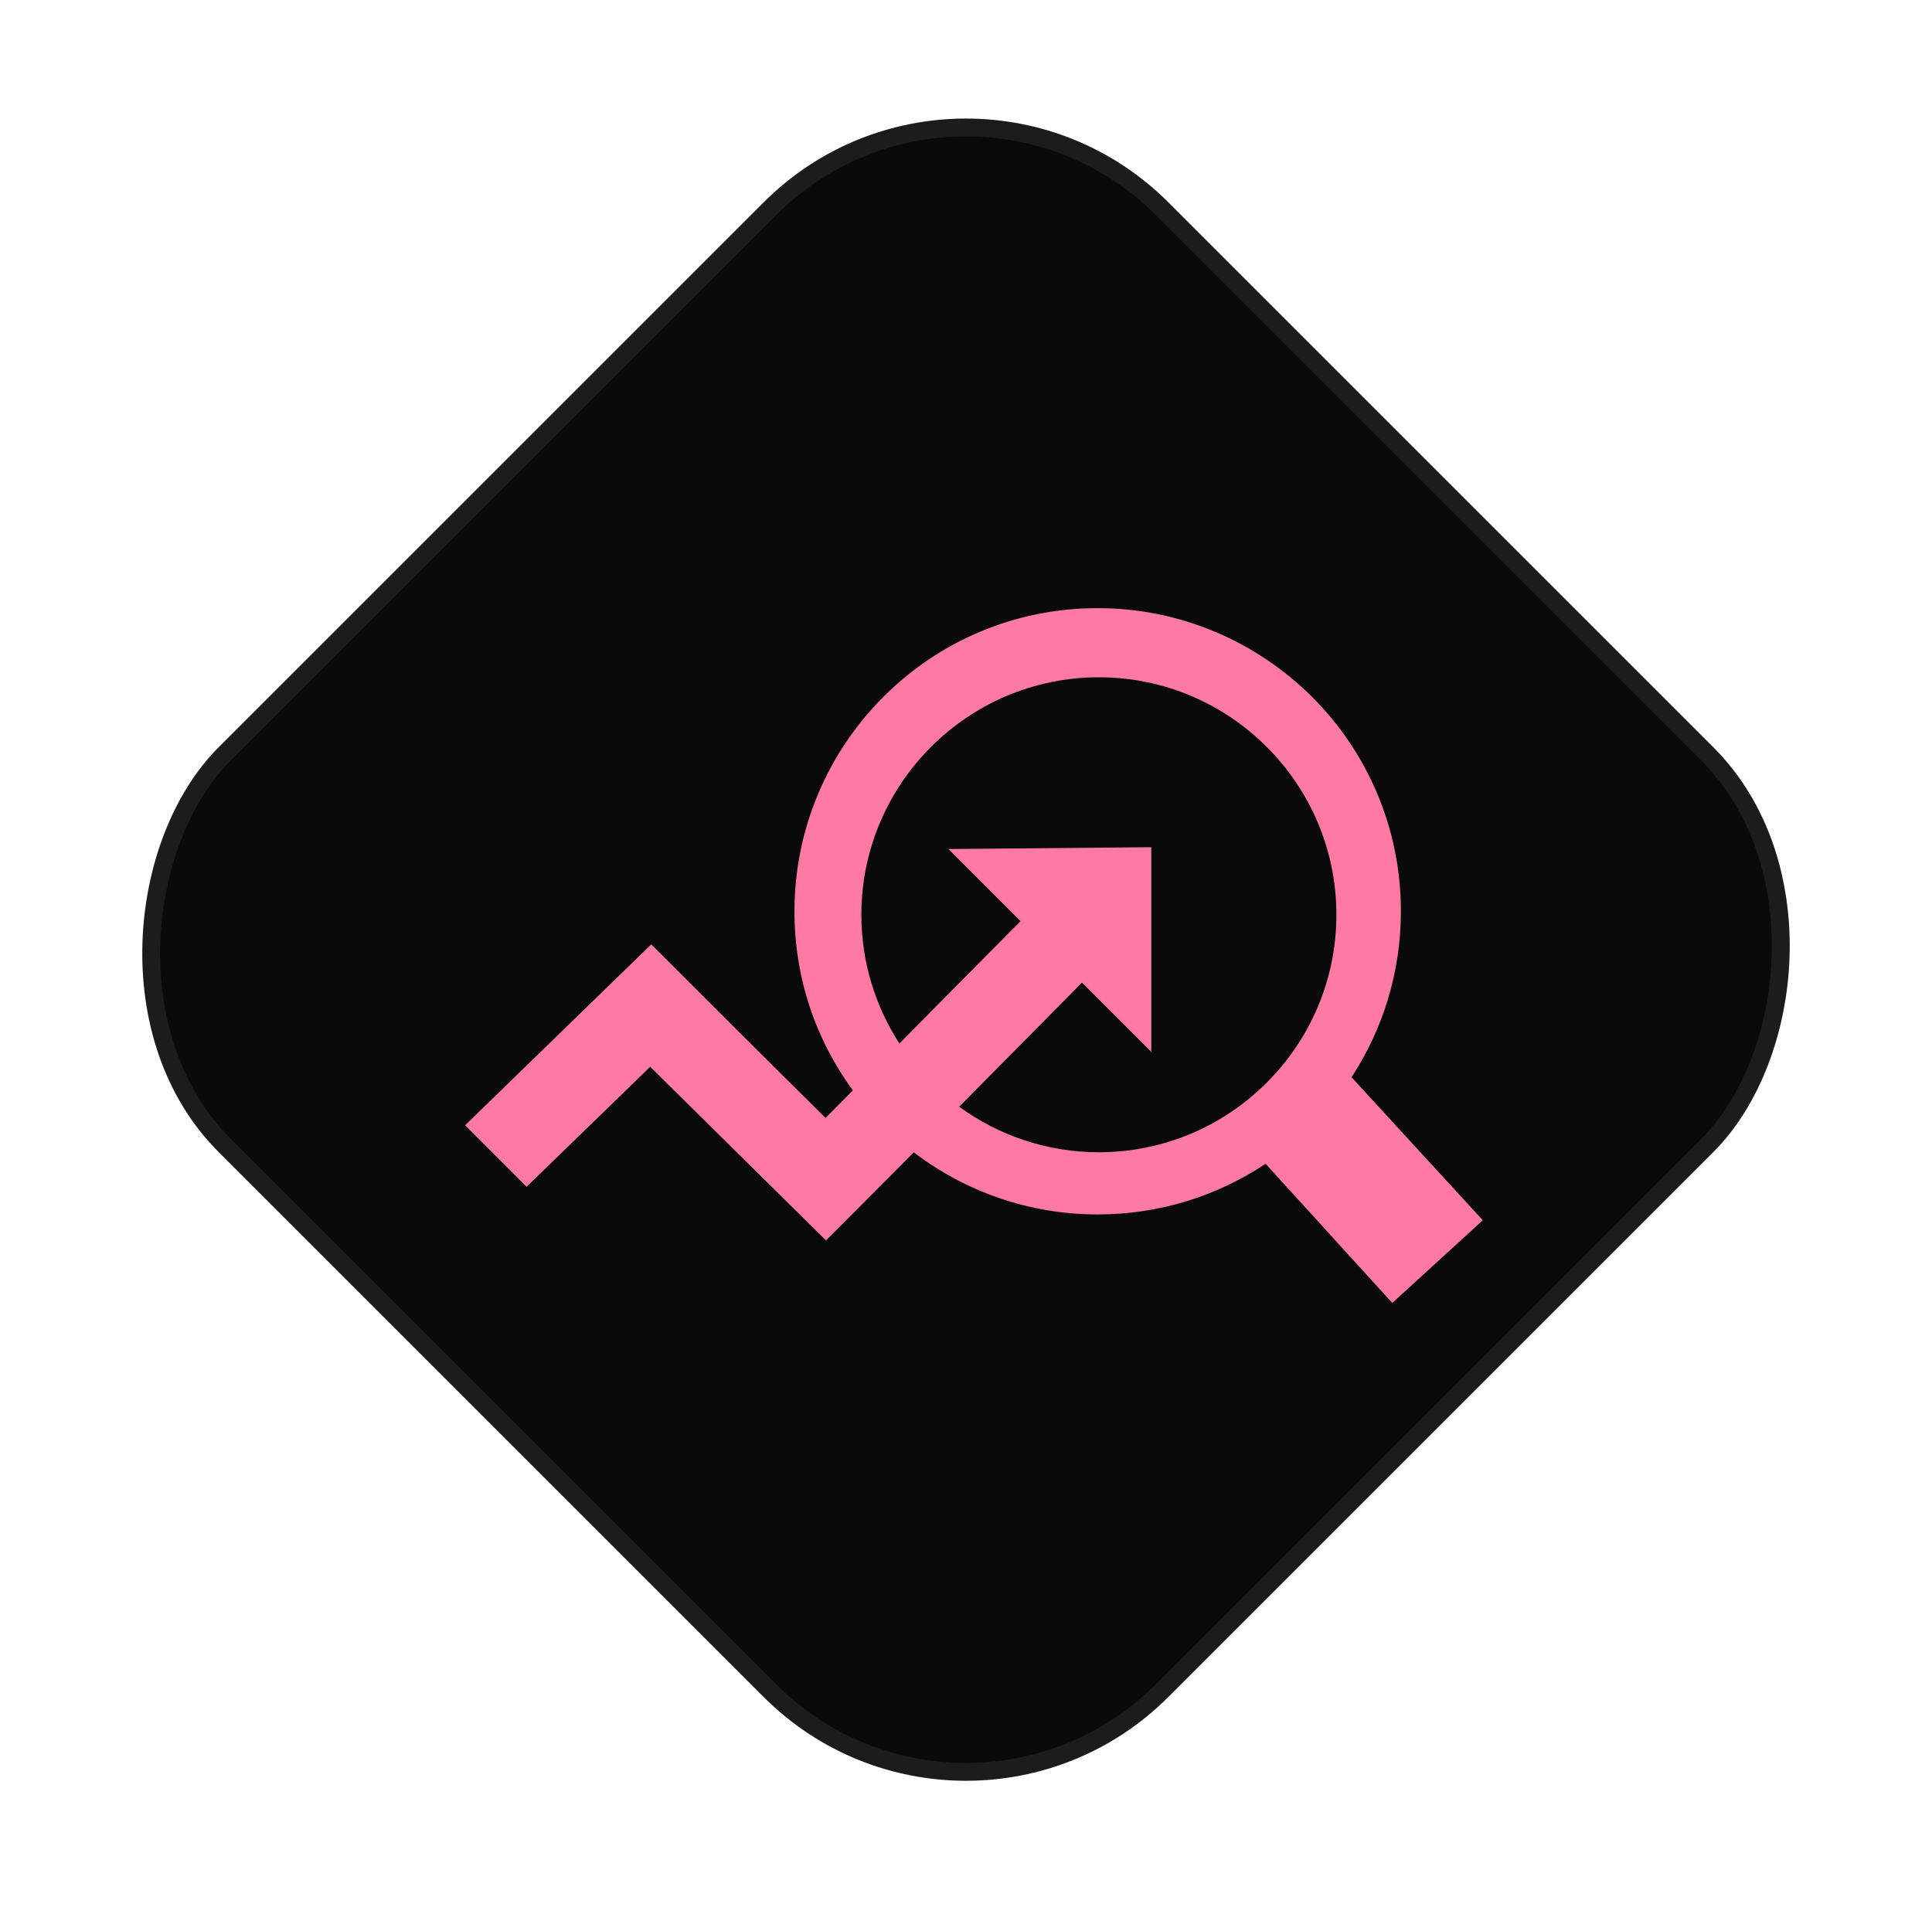
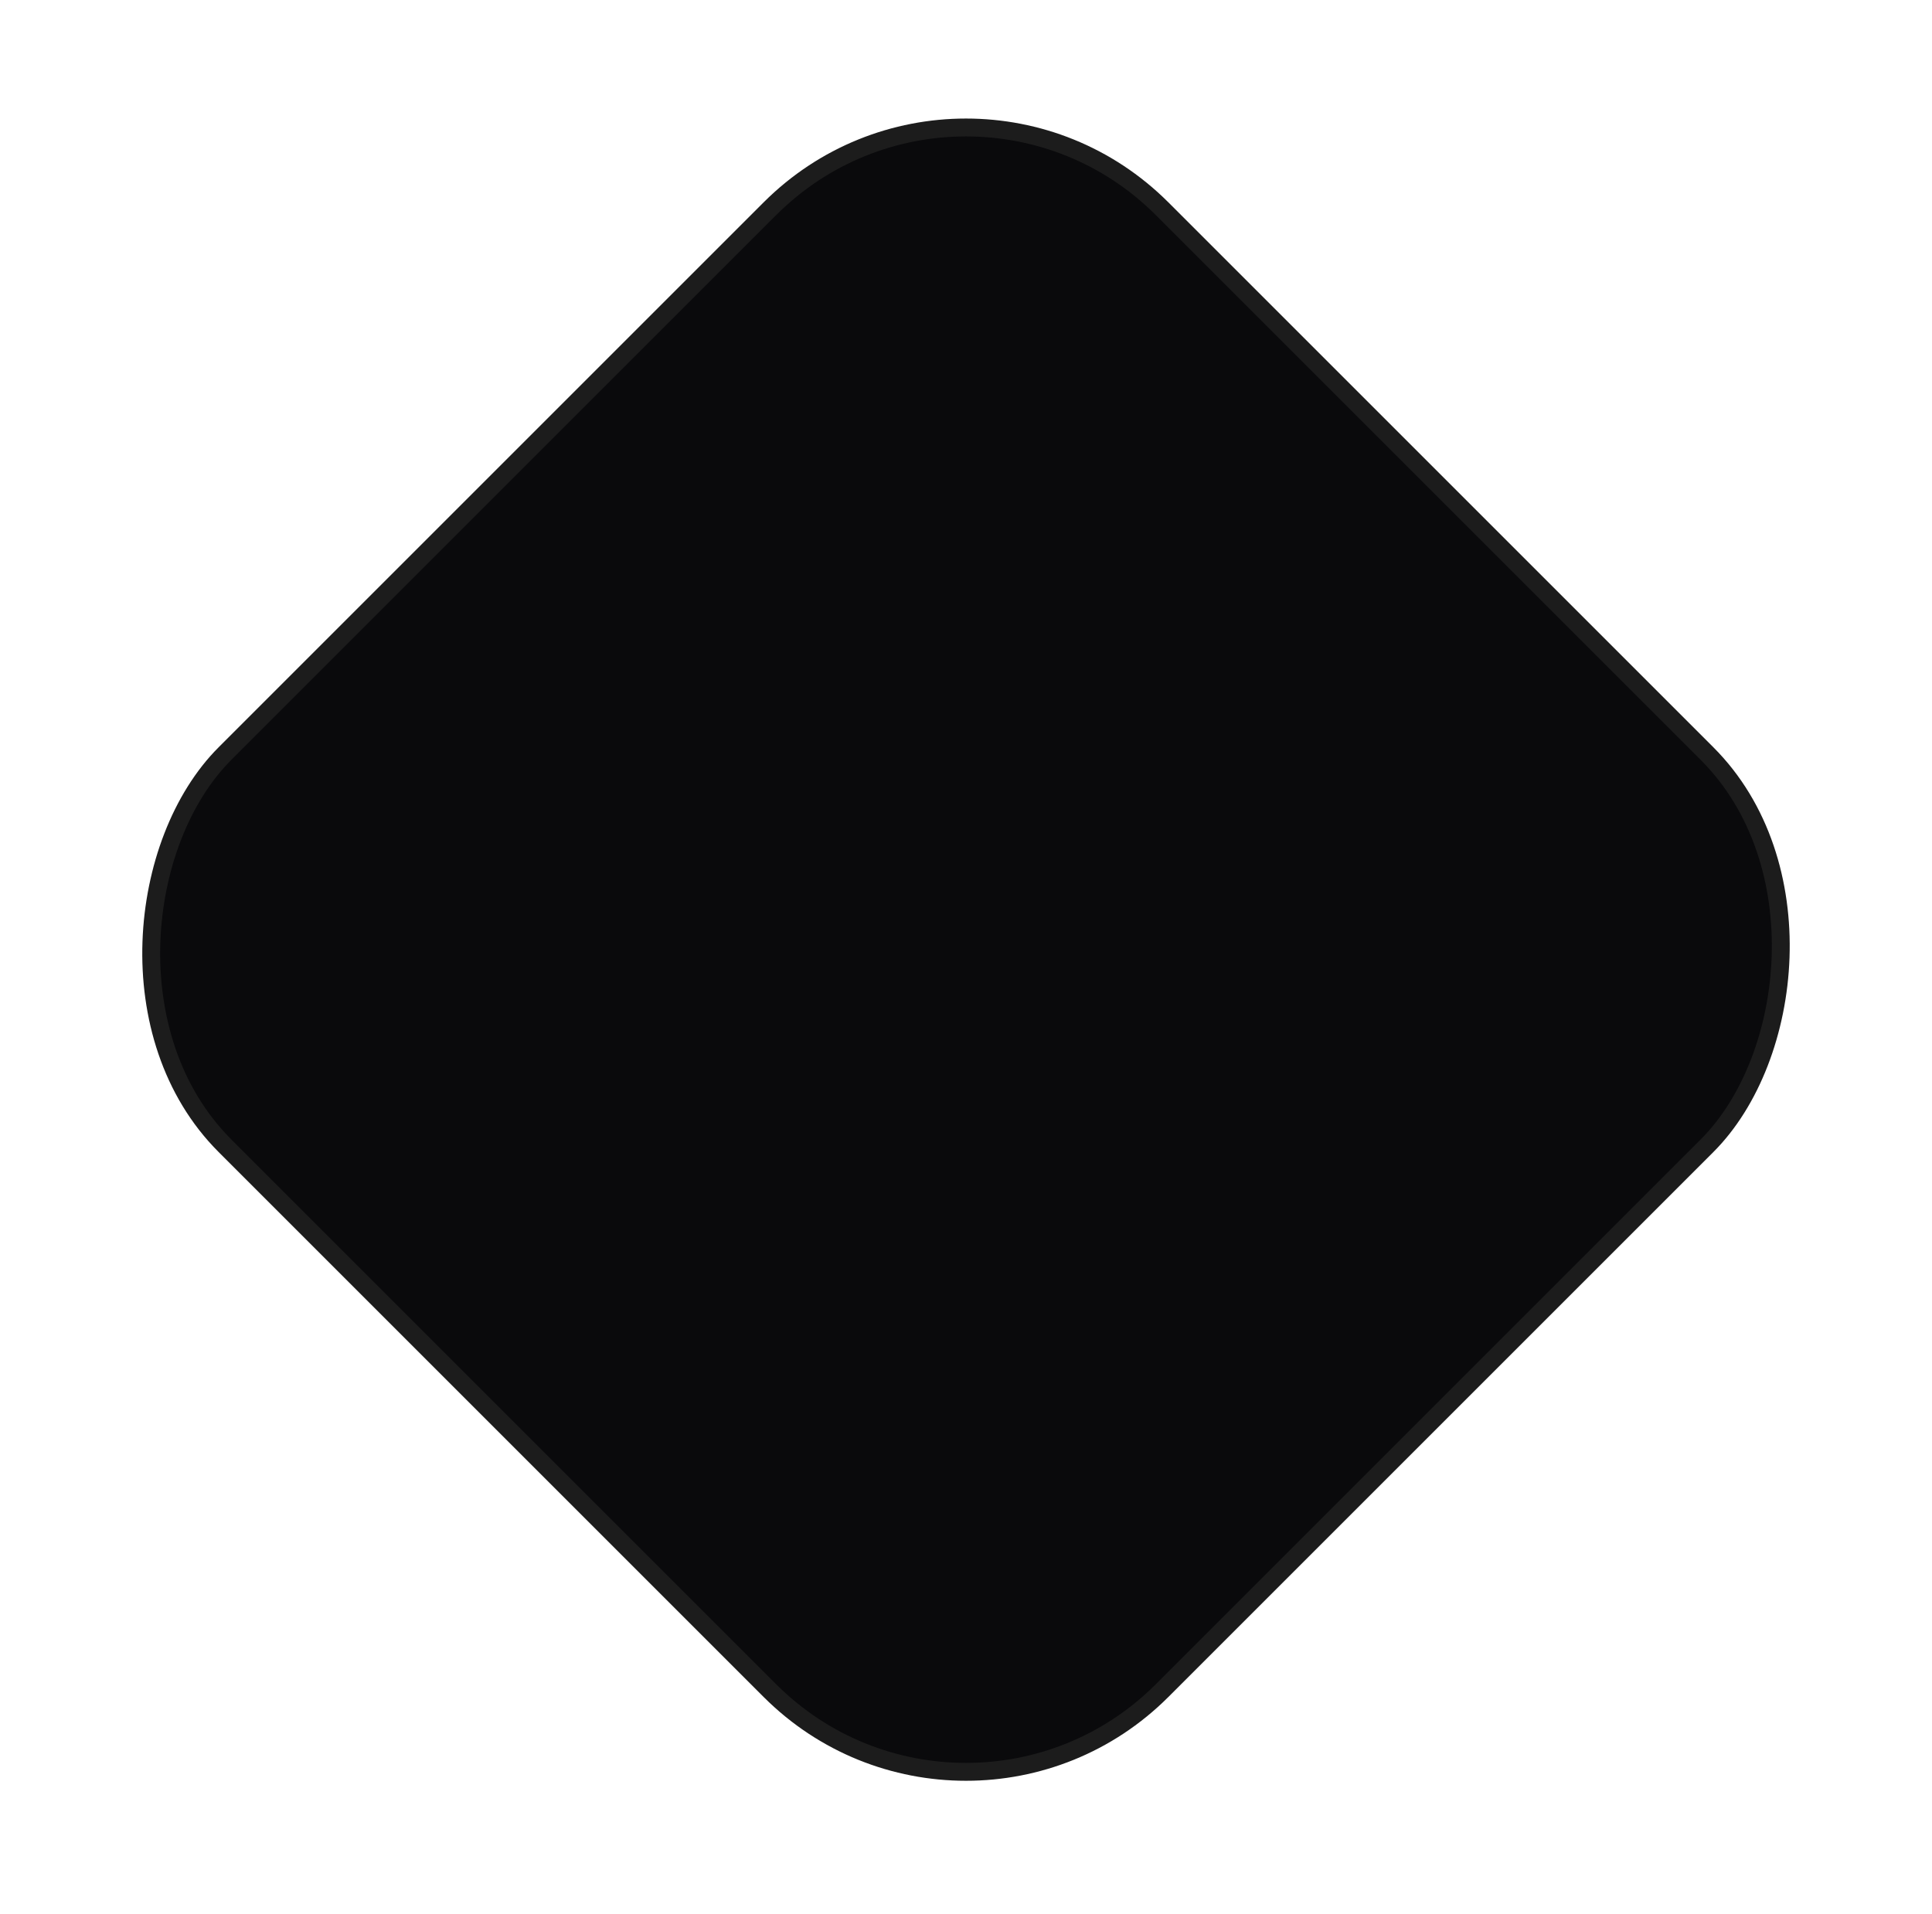
<svg xmlns="http://www.w3.org/2000/svg" width="108" height="107" viewBox="0 0 108 107" fill="none">
  <rect x="54" y="0.707" width="74.085" height="74.085" rx="15.5" transform="rotate(45 54 0.707)" fill="#0A0A0C" stroke="#1C1C1C" />
-   <path d="M61.359 34C66.034 34 70.275 35.903 73.349 38.963C76.418 42.032 78.311 46.263 78.311 50.948C78.311 54.369 77.293 57.563 75.552 60.225L82.89 68.22L77.83 72.845L70.747 65.063C68.062 66.855 64.826 67.896 61.359 67.896C57.498 67.896 53.933 66.6 51.082 64.424C49.304 66.216 47.605 67.919 46.175 69.35L36.346 59.642L29.439 66.35L26 62.91L36.407 52.795C39.657 56.045 42.869 59.258 46.151 62.498L47.675 60.961C45.619 58.156 44.411 54.702 44.411 50.953C44.411 46.277 46.313 42.036 49.373 38.967C52.443 35.889 56.674 34 61.359 34ZM50.276 58.337L57.049 51.499L53.017 47.467L64.359 47.365V58.809L60.484 54.934C58.54 56.901 56.091 59.378 53.619 61.873C55.808 63.47 58.512 64.419 61.428 64.419C65.09 64.419 68.414 62.929 70.812 60.526C73.215 58.123 74.705 54.804 74.705 51.142C74.705 47.481 73.215 44.157 70.812 41.759C68.409 39.356 65.09 37.865 61.428 37.865C57.767 37.865 54.443 39.356 52.045 41.759C49.642 44.161 48.151 47.481 48.151 51.142C48.151 53.79 48.934 56.263 50.276 58.337Z" fill="#FE7AA2" />
</svg>